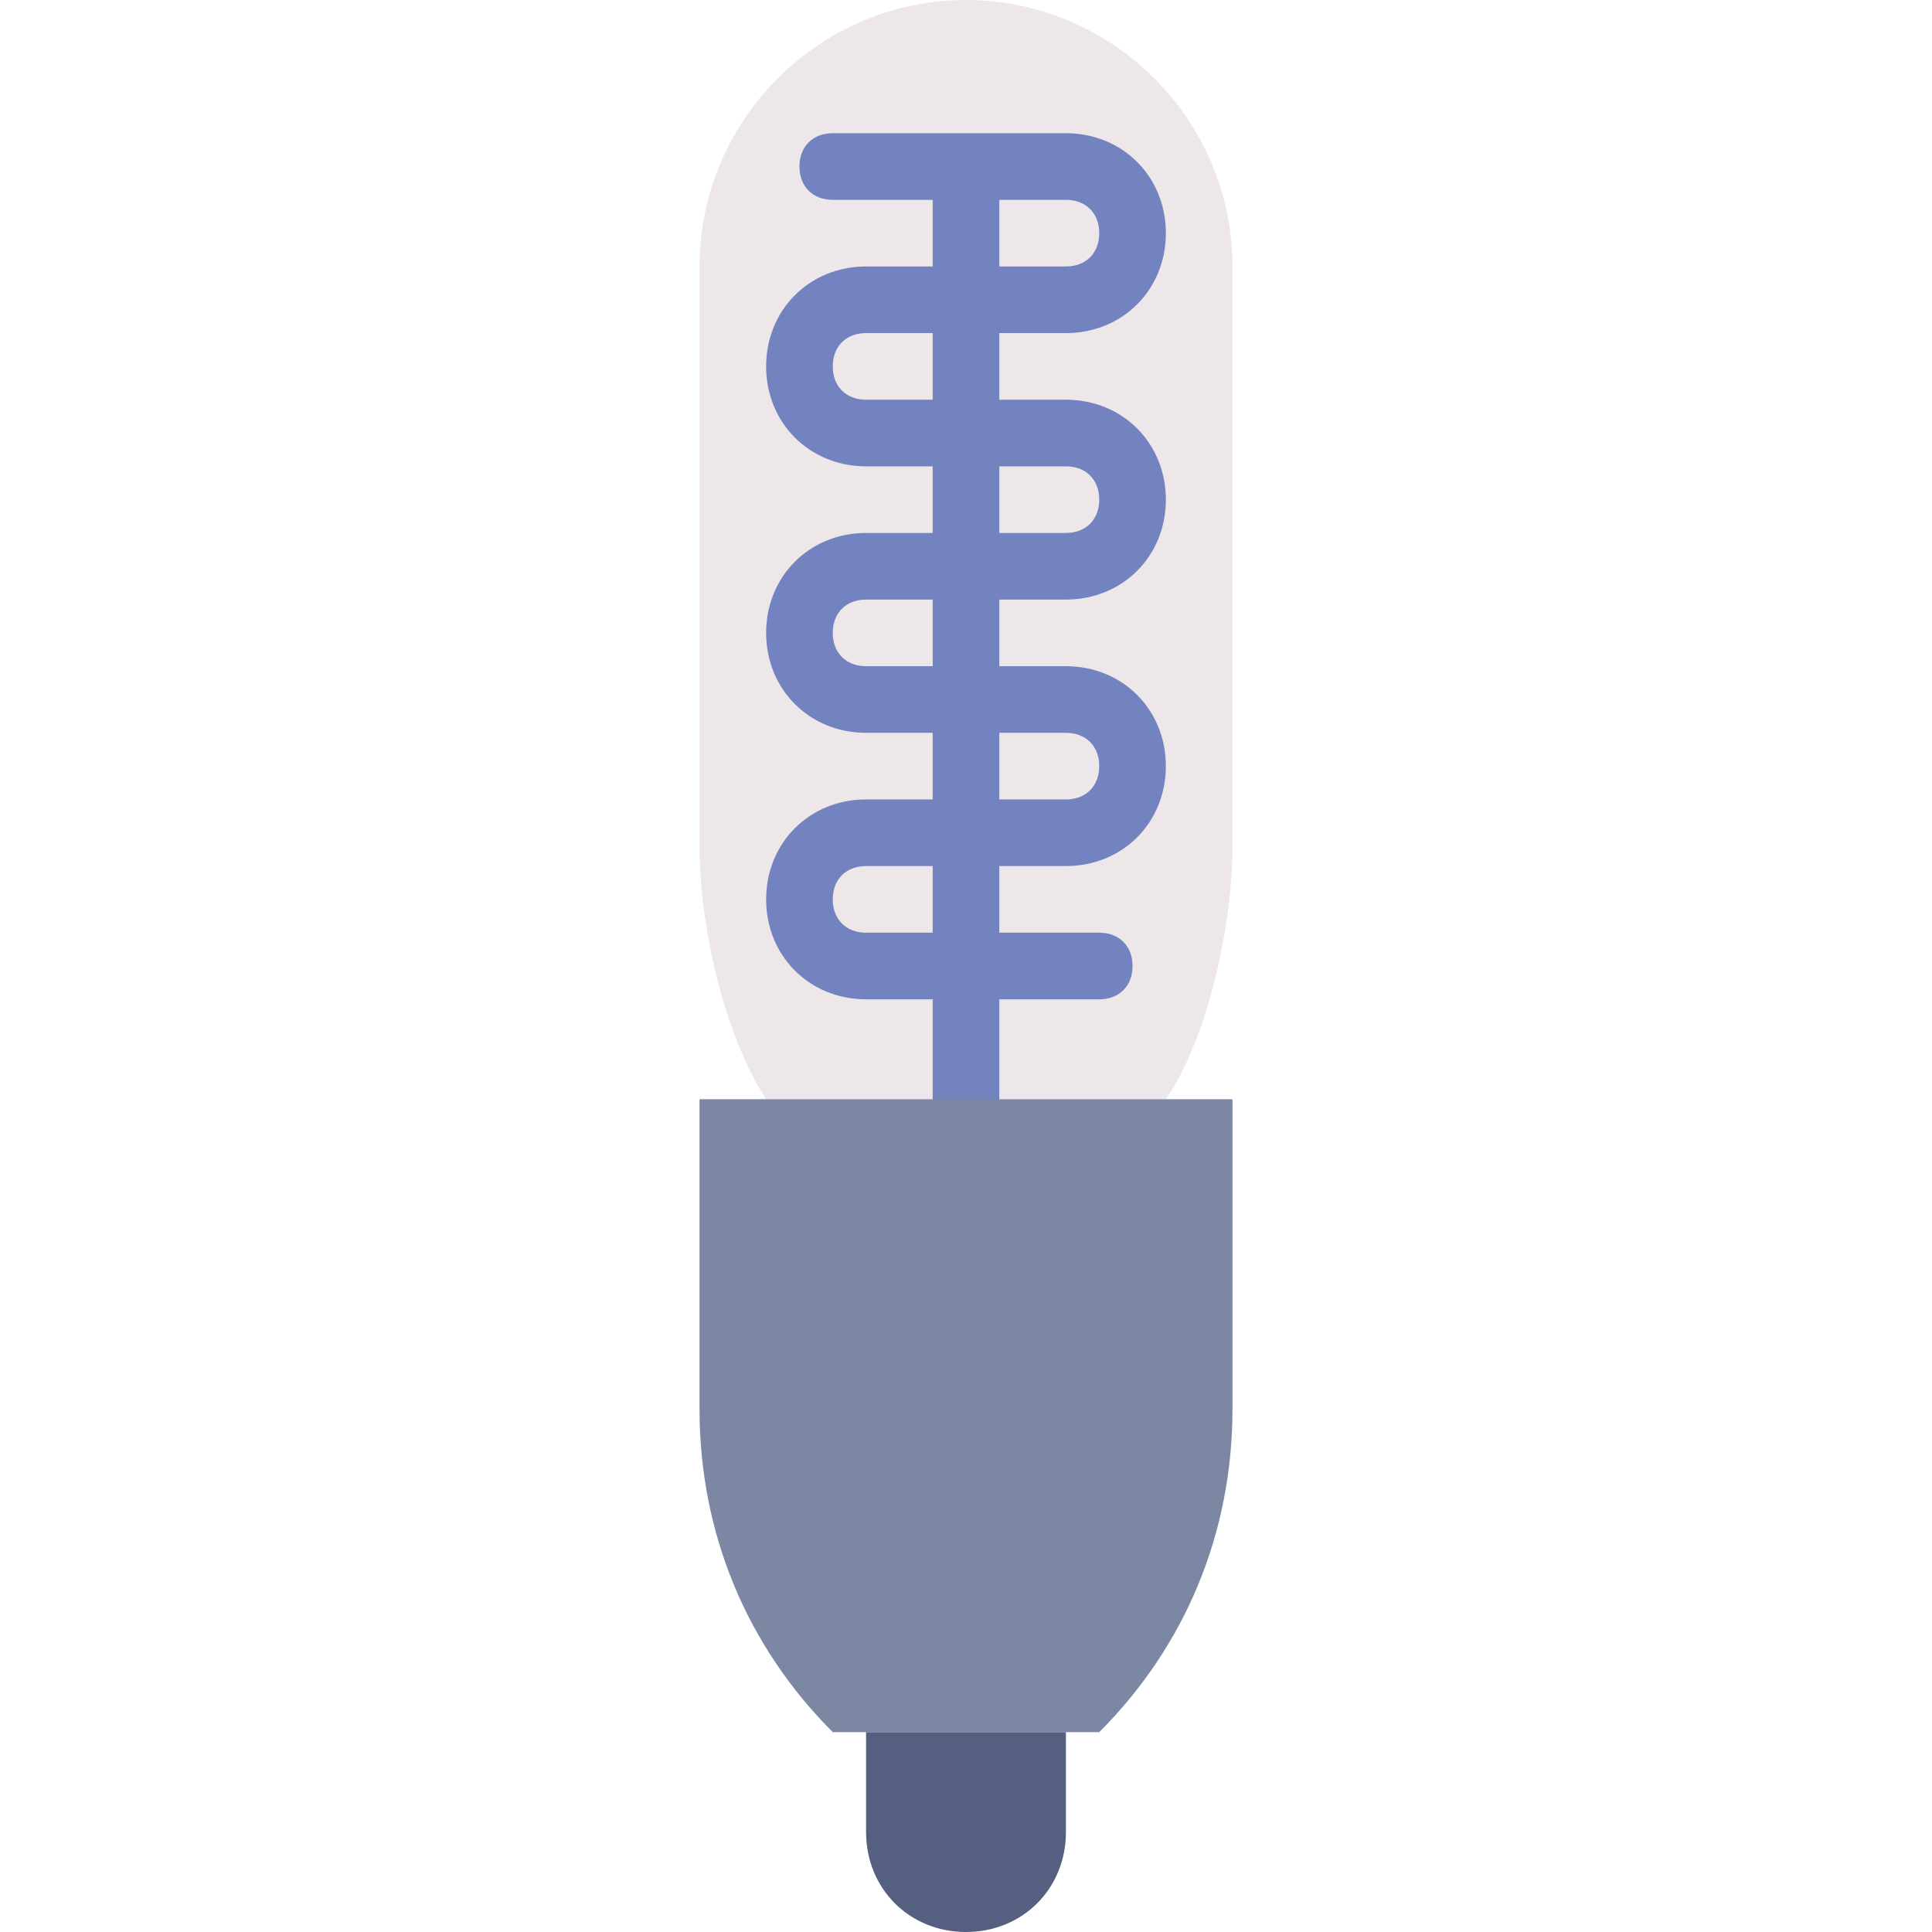
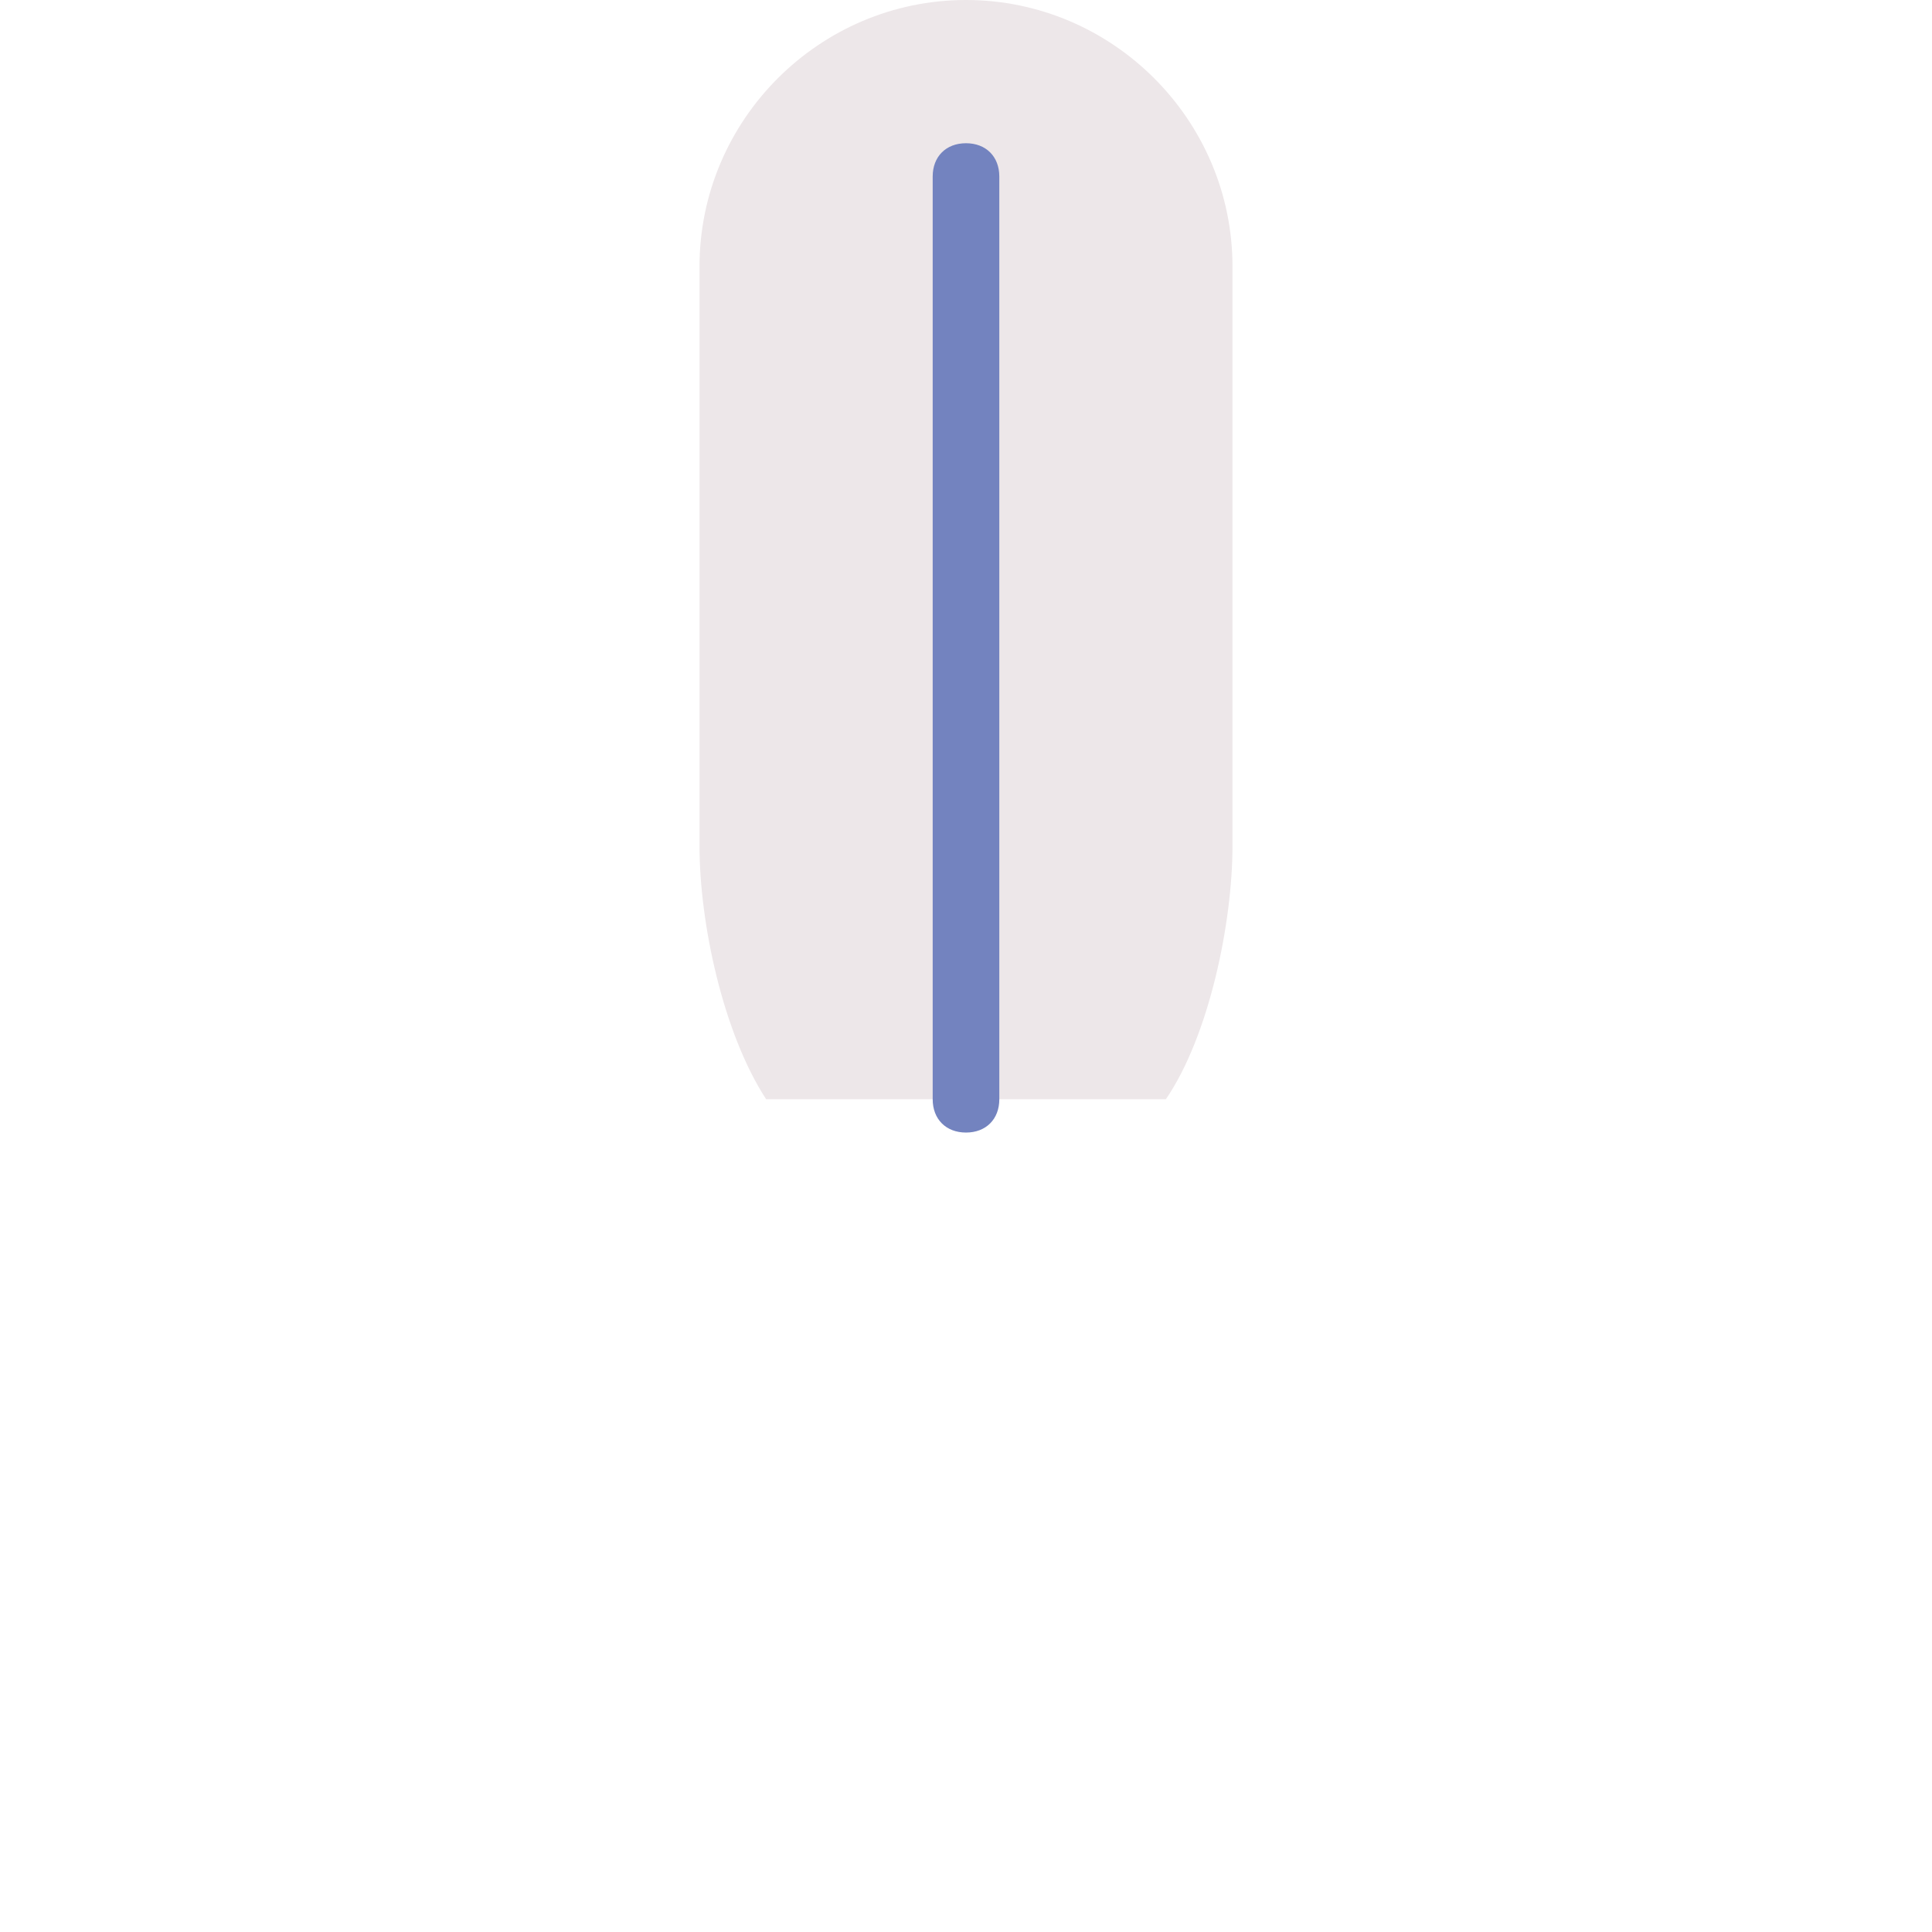
<svg xmlns="http://www.w3.org/2000/svg" height="800px" width="800px" version="1.1" id="Layer_1" viewBox="0 0 512 512" xml:space="preserve">
  <path style="fill:#EDE7E9;" d="M308.966,291.31H203.034l0,0c-11.476-17.655-17.655-46.786-17.655-67.09v-153.6  C185.379,31.779,217.159,0,256,0s70.621,31.779,70.621,70.621v153.6C326.621,244.524,320.441,274.538,308.966,291.31L308.966,291.31  z" />
  <g>
    <path style="fill:#7383BF;" d="M256,300.138c-5.297,0-8.828-3.531-8.828-8.828V46.786c0-5.297,3.531-8.828,8.828-8.828   c5.297,0,8.828,3.531,8.828,8.828V291.31C264.828,296.607,261.297,300.138,256,300.138" />
-     <path style="fill:#7383BF;" d="M291.31,264.828h-61.793c-15.007,0-26.483-11.476-26.483-26.483   c0-15.007,11.476-26.483,26.483-26.483h52.966c5.297,0,8.828-3.531,8.828-8.828s-3.531-8.828-8.828-8.828h-52.966   c-15.007,0-26.483-11.476-26.483-26.483s11.476-26.483,26.483-26.483h52.966c5.297,0,8.828-3.531,8.828-8.828   c0-5.297-3.531-8.828-8.828-8.828h-52.966c-15.007,0-26.483-11.476-26.483-26.483s11.476-26.483,26.483-26.483h52.966   c5.297,0,8.828-3.531,8.828-8.828s-3.531-8.828-8.828-8.828H220.69c-5.297,0-8.828-3.531-8.828-8.828s3.531-8.828,8.828-8.828   h61.793c15.007,0,26.483,11.476,26.483,26.483s-11.476,26.483-26.483,26.483h-52.966c-5.297,0-8.828,3.531-8.828,8.828   s3.531,8.828,8.828,8.828h52.966c15.007,0,26.483,11.476,26.483,26.483c0,15.007-11.476,26.483-26.483,26.483h-52.966   c-5.297,0-8.828,3.531-8.828,8.828s3.531,8.828,8.828,8.828h52.966c15.007,0,26.483,11.476,26.483,26.483   c0,15.007-11.476,26.483-26.483,26.483h-52.966c-5.297,0-8.828,3.531-8.828,8.828s3.531,8.828,8.828,8.828h61.793   c5.297,0,8.828,3.531,8.828,8.828C300.138,261.297,296.607,264.828,291.31,264.828" />
  </g>
-   <path style="fill:#7C87A3;" d="M185.379,291.31v82.097c0,32.662,12.359,62.676,35.31,85.628h70.621  c22.952-22.952,35.31-52.966,35.31-85.628V291.31H185.379z" />
-   <path style="fill:#556080;" d="M256,512L256,512c-15.007,0-26.483-11.476-26.483-26.483v-26.483h52.966v26.483  C282.483,500.524,271.007,512,256,512" />
</svg>